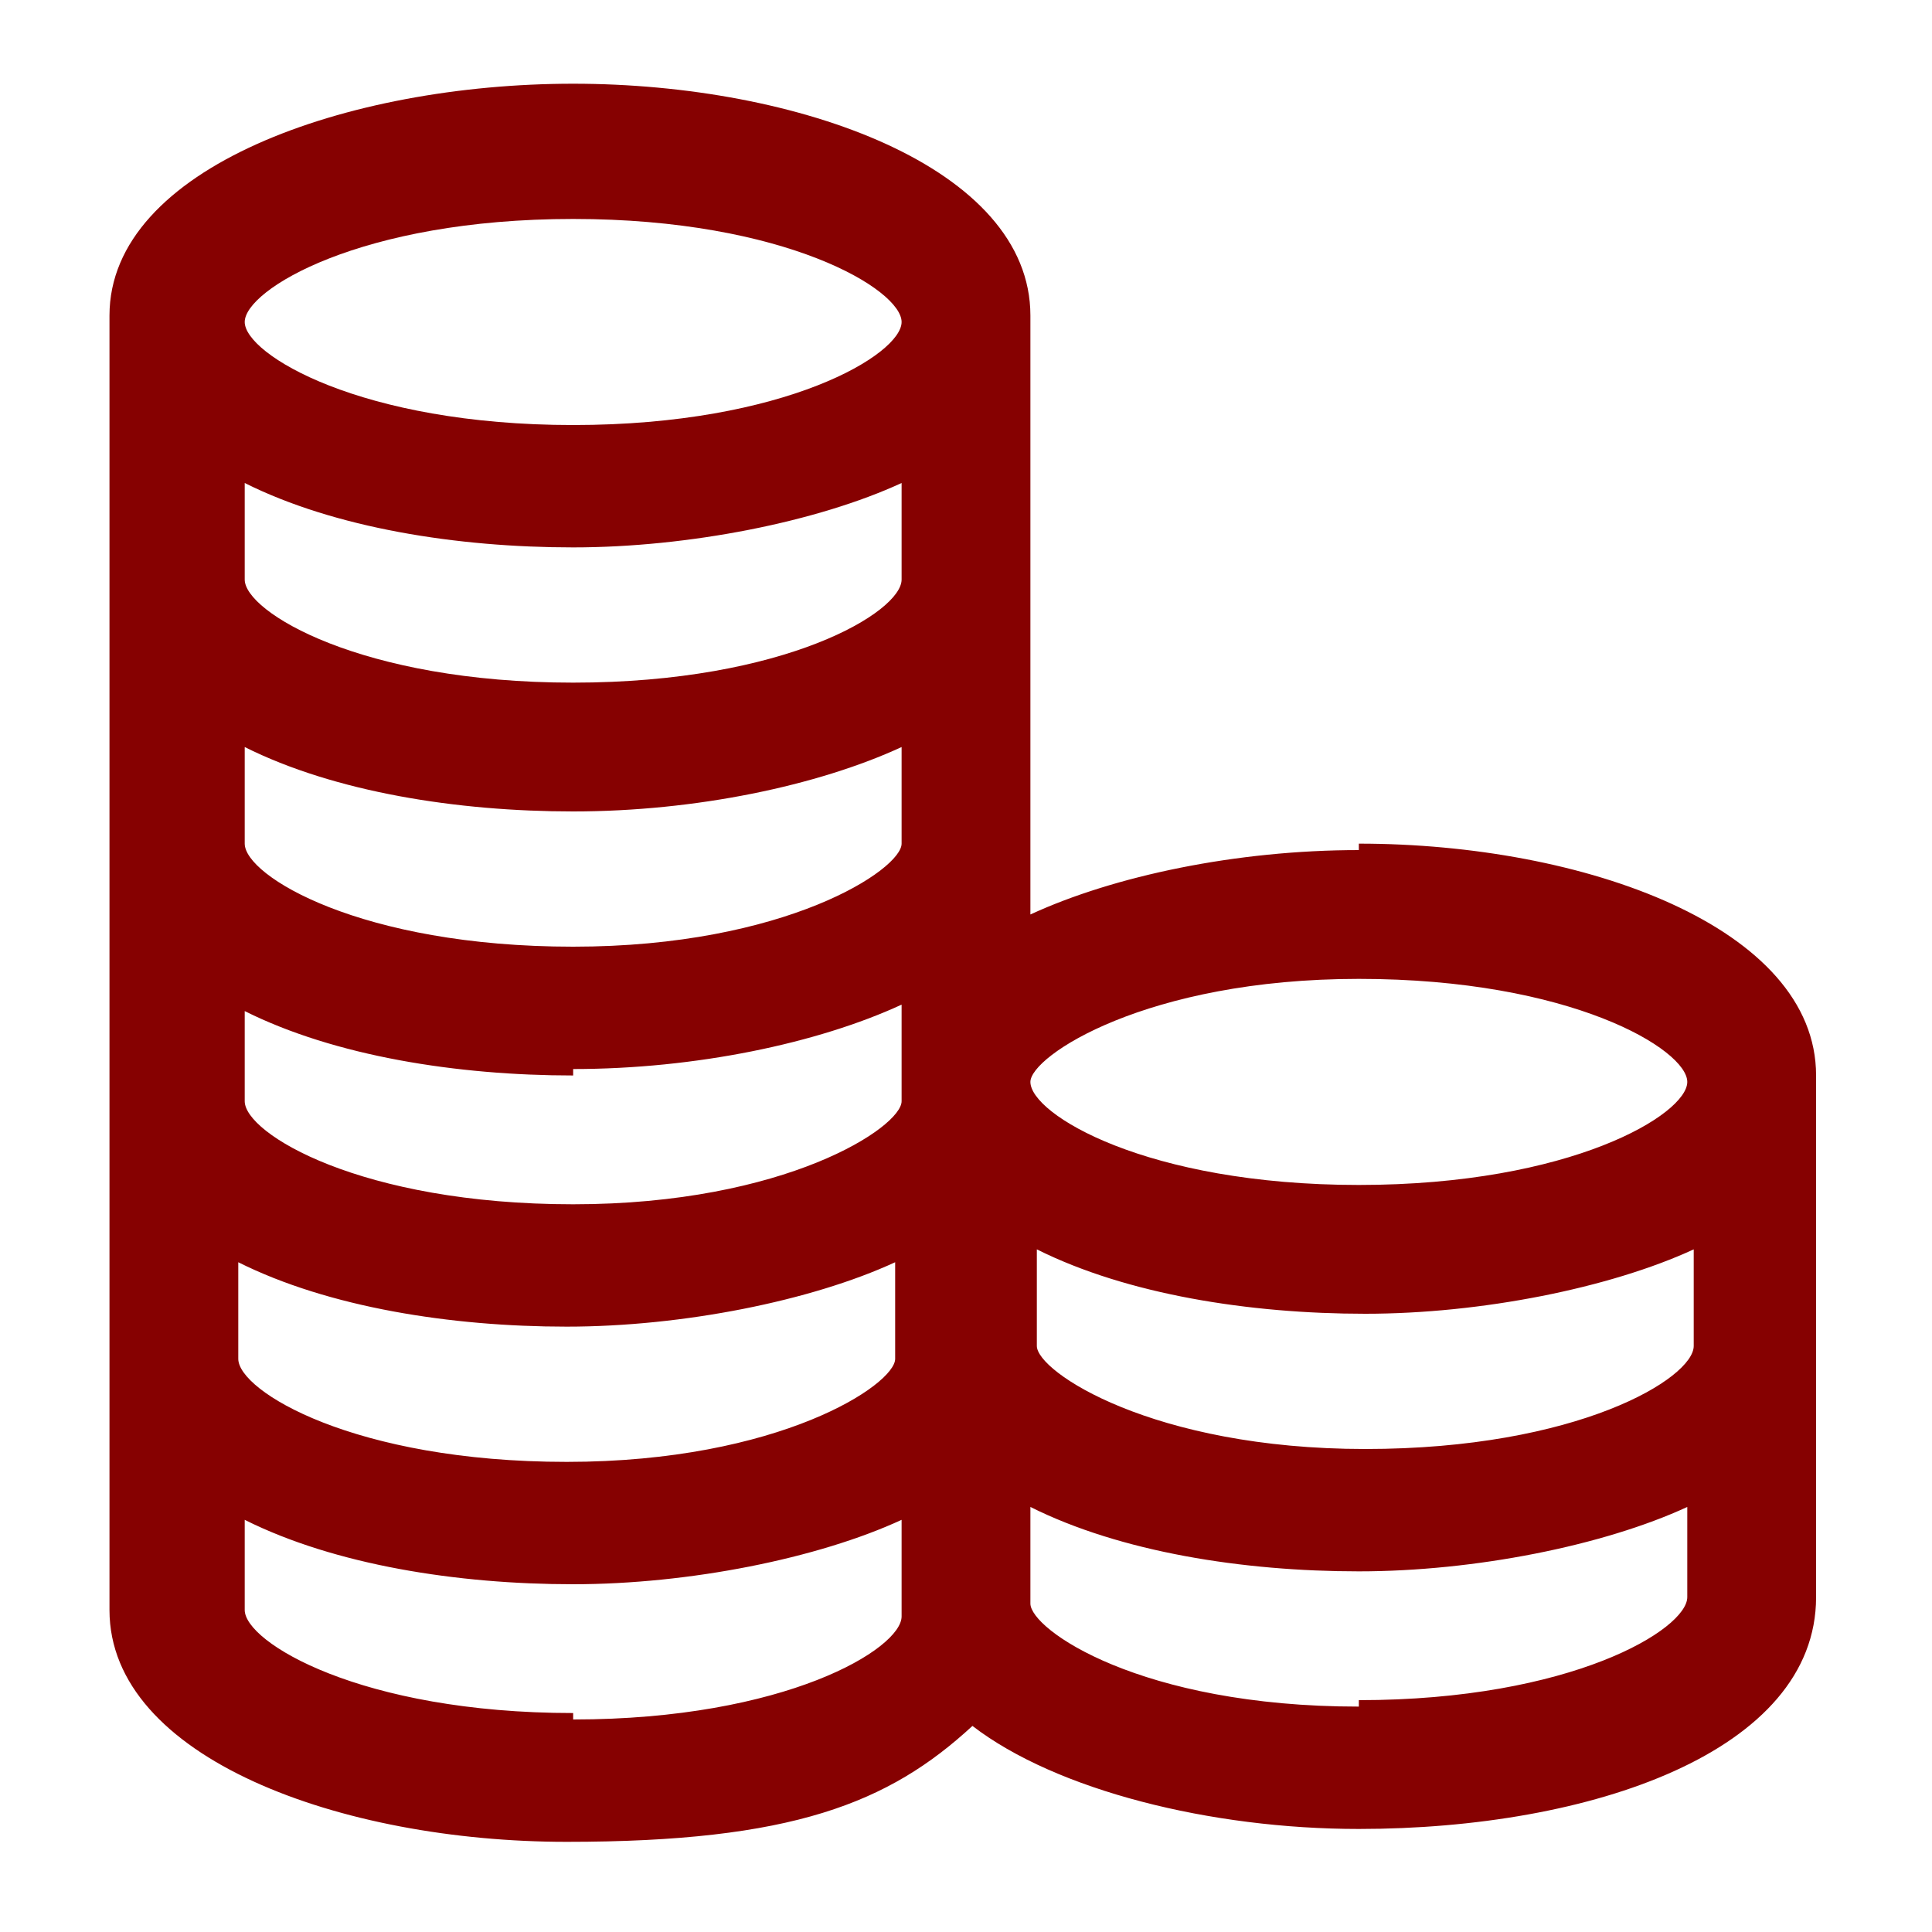
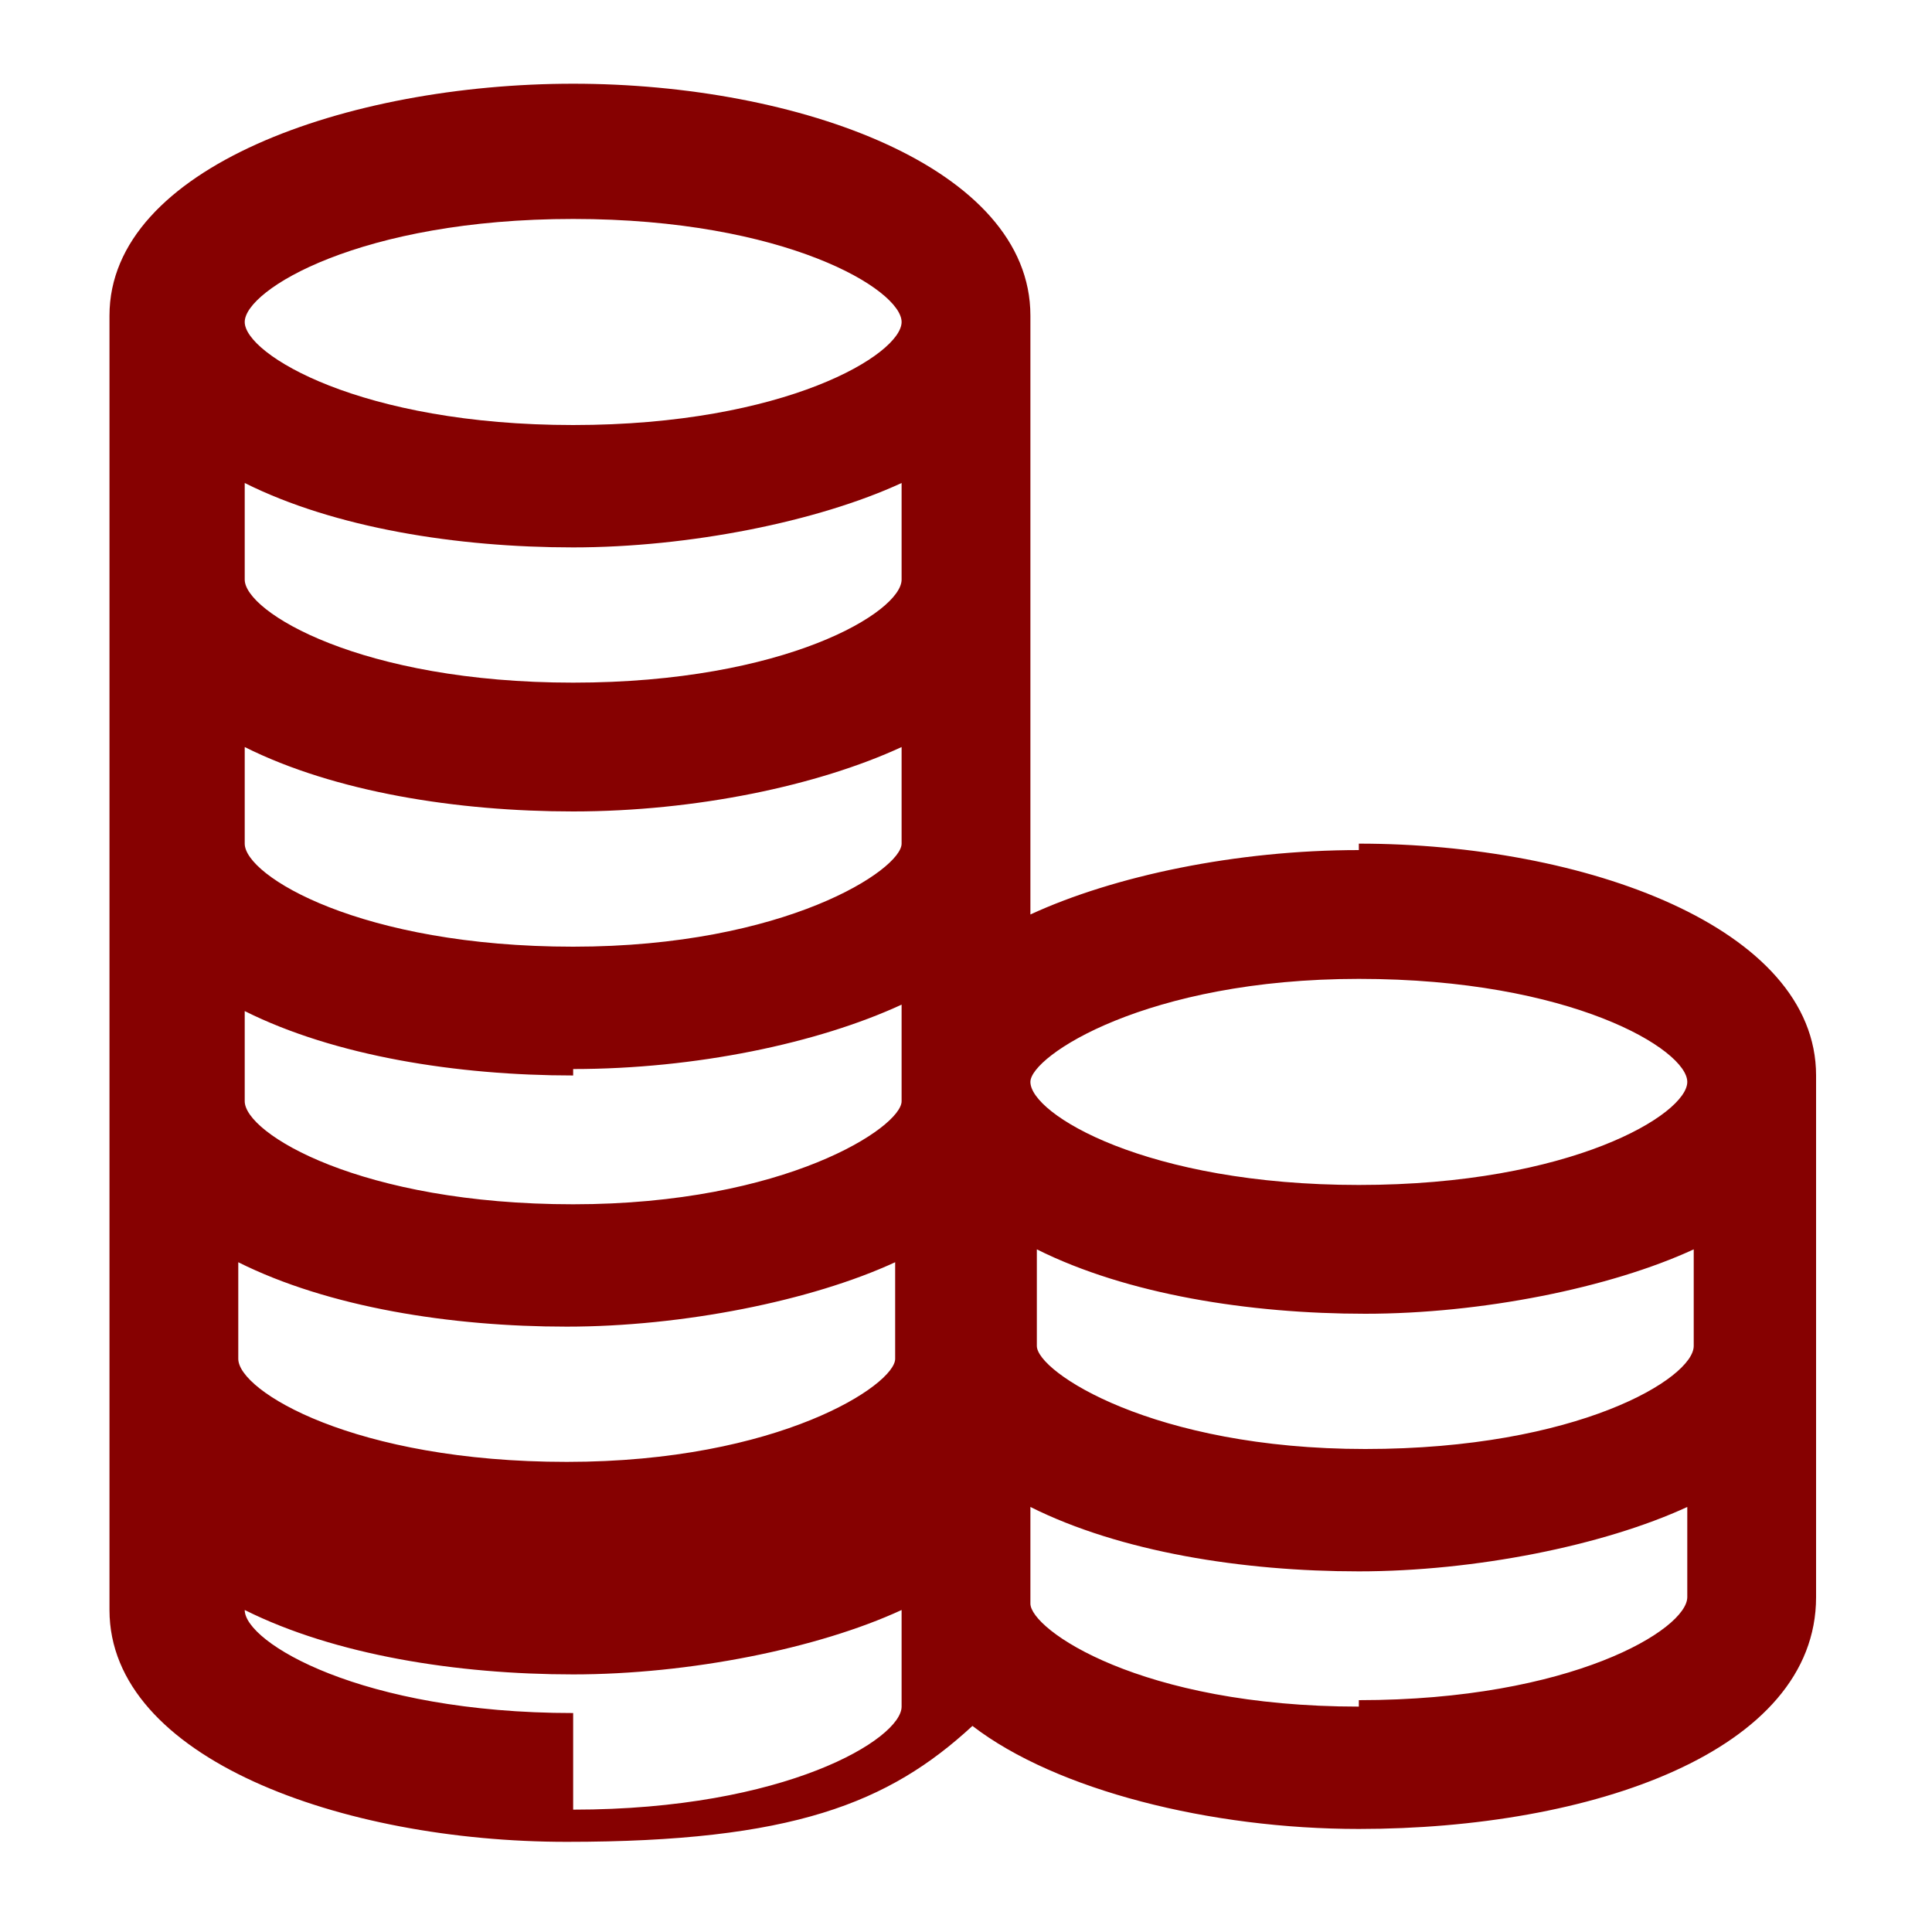
<svg xmlns="http://www.w3.org/2000/svg" id="Layer_1" data-name="Layer 1" version="1.1" viewBox="0 0 30 30">
  <defs>
    <style>
      .cls-1 {
        fill: #860101;
        stroke-width: 0px;
      }
    </style>
  </defs>
-   <path class="cls-1" d="M21.1,13.2c-1.9,0-3.8.4-5.1,1V4.9c0-2.3-3.6-3.6-7.1-3.6S1.7,2.6,1.7,4.9v20.1c0,2.3,3.6,3.6,7.1,3.6s5-.6,6.3-1.8c1.3,1,3.7,1.6,6,1.6,3.6,0,7.1-1.2,7.1-3.6v-8.1c0-2.3-3.6-3.6-7.1-3.6ZM26.3,20.9c0,.5-1.8,1.6-5.1,1.6s-5.1-1.2-5.1-1.6v-1.5c1.4.7,3.3,1,5.1,1s3.8-.4,5.1-1v1.5ZM14,9c0,.5-1.8,1.6-5.1,1.6s-5.1-1.1-5.1-1.6v-1.5c1.4.7,3.3,1,5.1,1s3.8-.4,5.1-1v1.5ZM8.9,12.6c1.9,0,3.8-.4,5.1-1v1.5c0,.4-1.8,1.6-5.1,1.6s-5.1-1.1-5.1-1.6v-1.5c1.4.7,3.3,1,5.1,1ZM8.9,16.6c1.9,0,3.8-.4,5.1-1v1.2s0,0,0,0,0,0,0,0v.3c0,.4-1.8,1.6-5.1,1.6s-5.1-1.1-5.1-1.6v-1.4c1.4.7,3.3,1,5.1,1ZM3.7,19.6c1.4.7,3.3,1,5.1,1s3.8-.4,5.1-1v1.3s0,0,0,0c0,0,0,0,0,0v.2c0,.4-1.8,1.6-5.1,1.6s-5.1-1.1-5.1-1.6v-1.4ZM21.1,15.2c3.3,0,5.1,1.1,5.1,1.6s-1.8,1.6-5.1,1.6-5.1-1.1-5.1-1.6h0c0-.4,1.8-1.6,5.1-1.6ZM8.9,3.4c3.3,0,5.1,1.1,5.1,1.6s-1.8,1.6-5.1,1.6-5.1-1.1-5.1-1.6,1.8-1.6,5.1-1.6ZM8.9,26.6c-3.3,0-5.1-1.1-5.1-1.6v-1.4c1.4.7,3.3,1,5.1,1s3.8-.4,5.1-1v1.3s0,0,0,0c0,0,0,0,0,0v.2c0,.5-1.8,1.6-5.1,1.6ZM21.1,26.5c-3.4,0-5.1-1.2-5.1-1.6v-1.5c1.4.7,3.3,1,5.1,1s3.8-.4,5.1-1v1.4c0,.5-1.8,1.6-5.1,1.6Z" />
+   <path class="cls-1" d="M21.1,13.2c-1.9,0-3.8.4-5.1,1V4.9c0-2.3-3.6-3.6-7.1-3.6S1.7,2.6,1.7,4.9v20.1c0,2.3,3.6,3.6,7.1,3.6s5-.6,6.3-1.8c1.3,1,3.7,1.6,6,1.6,3.6,0,7.1-1.2,7.1-3.6v-8.1c0-2.3-3.6-3.6-7.1-3.6ZM26.3,20.9c0,.5-1.8,1.6-5.1,1.6s-5.1-1.2-5.1-1.6v-1.5c1.4.7,3.3,1,5.1,1s3.8-.4,5.1-1v1.5ZM14,9c0,.5-1.8,1.6-5.1,1.6s-5.1-1.1-5.1-1.6v-1.5c1.4.7,3.3,1,5.1,1s3.8-.4,5.1-1v1.5ZM8.9,12.6c1.9,0,3.8-.4,5.1-1v1.5c0,.4-1.8,1.6-5.1,1.6s-5.1-1.1-5.1-1.6v-1.5c1.4.7,3.3,1,5.1,1ZM8.9,16.6c1.9,0,3.8-.4,5.1-1v1.2s0,0,0,0,0,0,0,0v.3c0,.4-1.8,1.6-5.1,1.6s-5.1-1.1-5.1-1.6v-1.4c1.4.7,3.3,1,5.1,1ZM3.7,19.6c1.4.7,3.3,1,5.1,1s3.8-.4,5.1-1v1.3s0,0,0,0c0,0,0,0,0,0v.2c0,.4-1.8,1.6-5.1,1.6s-5.1-1.1-5.1-1.6v-1.4ZM21.1,15.2c3.3,0,5.1,1.1,5.1,1.6s-1.8,1.6-5.1,1.6-5.1-1.1-5.1-1.6h0c0-.4,1.8-1.6,5.1-1.6ZM8.9,3.4c3.3,0,5.1,1.1,5.1,1.6s-1.8,1.6-5.1,1.6-5.1-1.1-5.1-1.6,1.8-1.6,5.1-1.6ZM8.9,26.6c-3.3,0-5.1-1.1-5.1-1.6c1.4.7,3.3,1,5.1,1s3.8-.4,5.1-1v1.3s0,0,0,0c0,0,0,0,0,0v.2c0,.5-1.8,1.6-5.1,1.6ZM21.1,26.5c-3.4,0-5.1-1.2-5.1-1.6v-1.5c1.4.7,3.3,1,5.1,1s3.8-.4,5.1-1v1.4c0,.5-1.8,1.6-5.1,1.6Z" />
</svg>